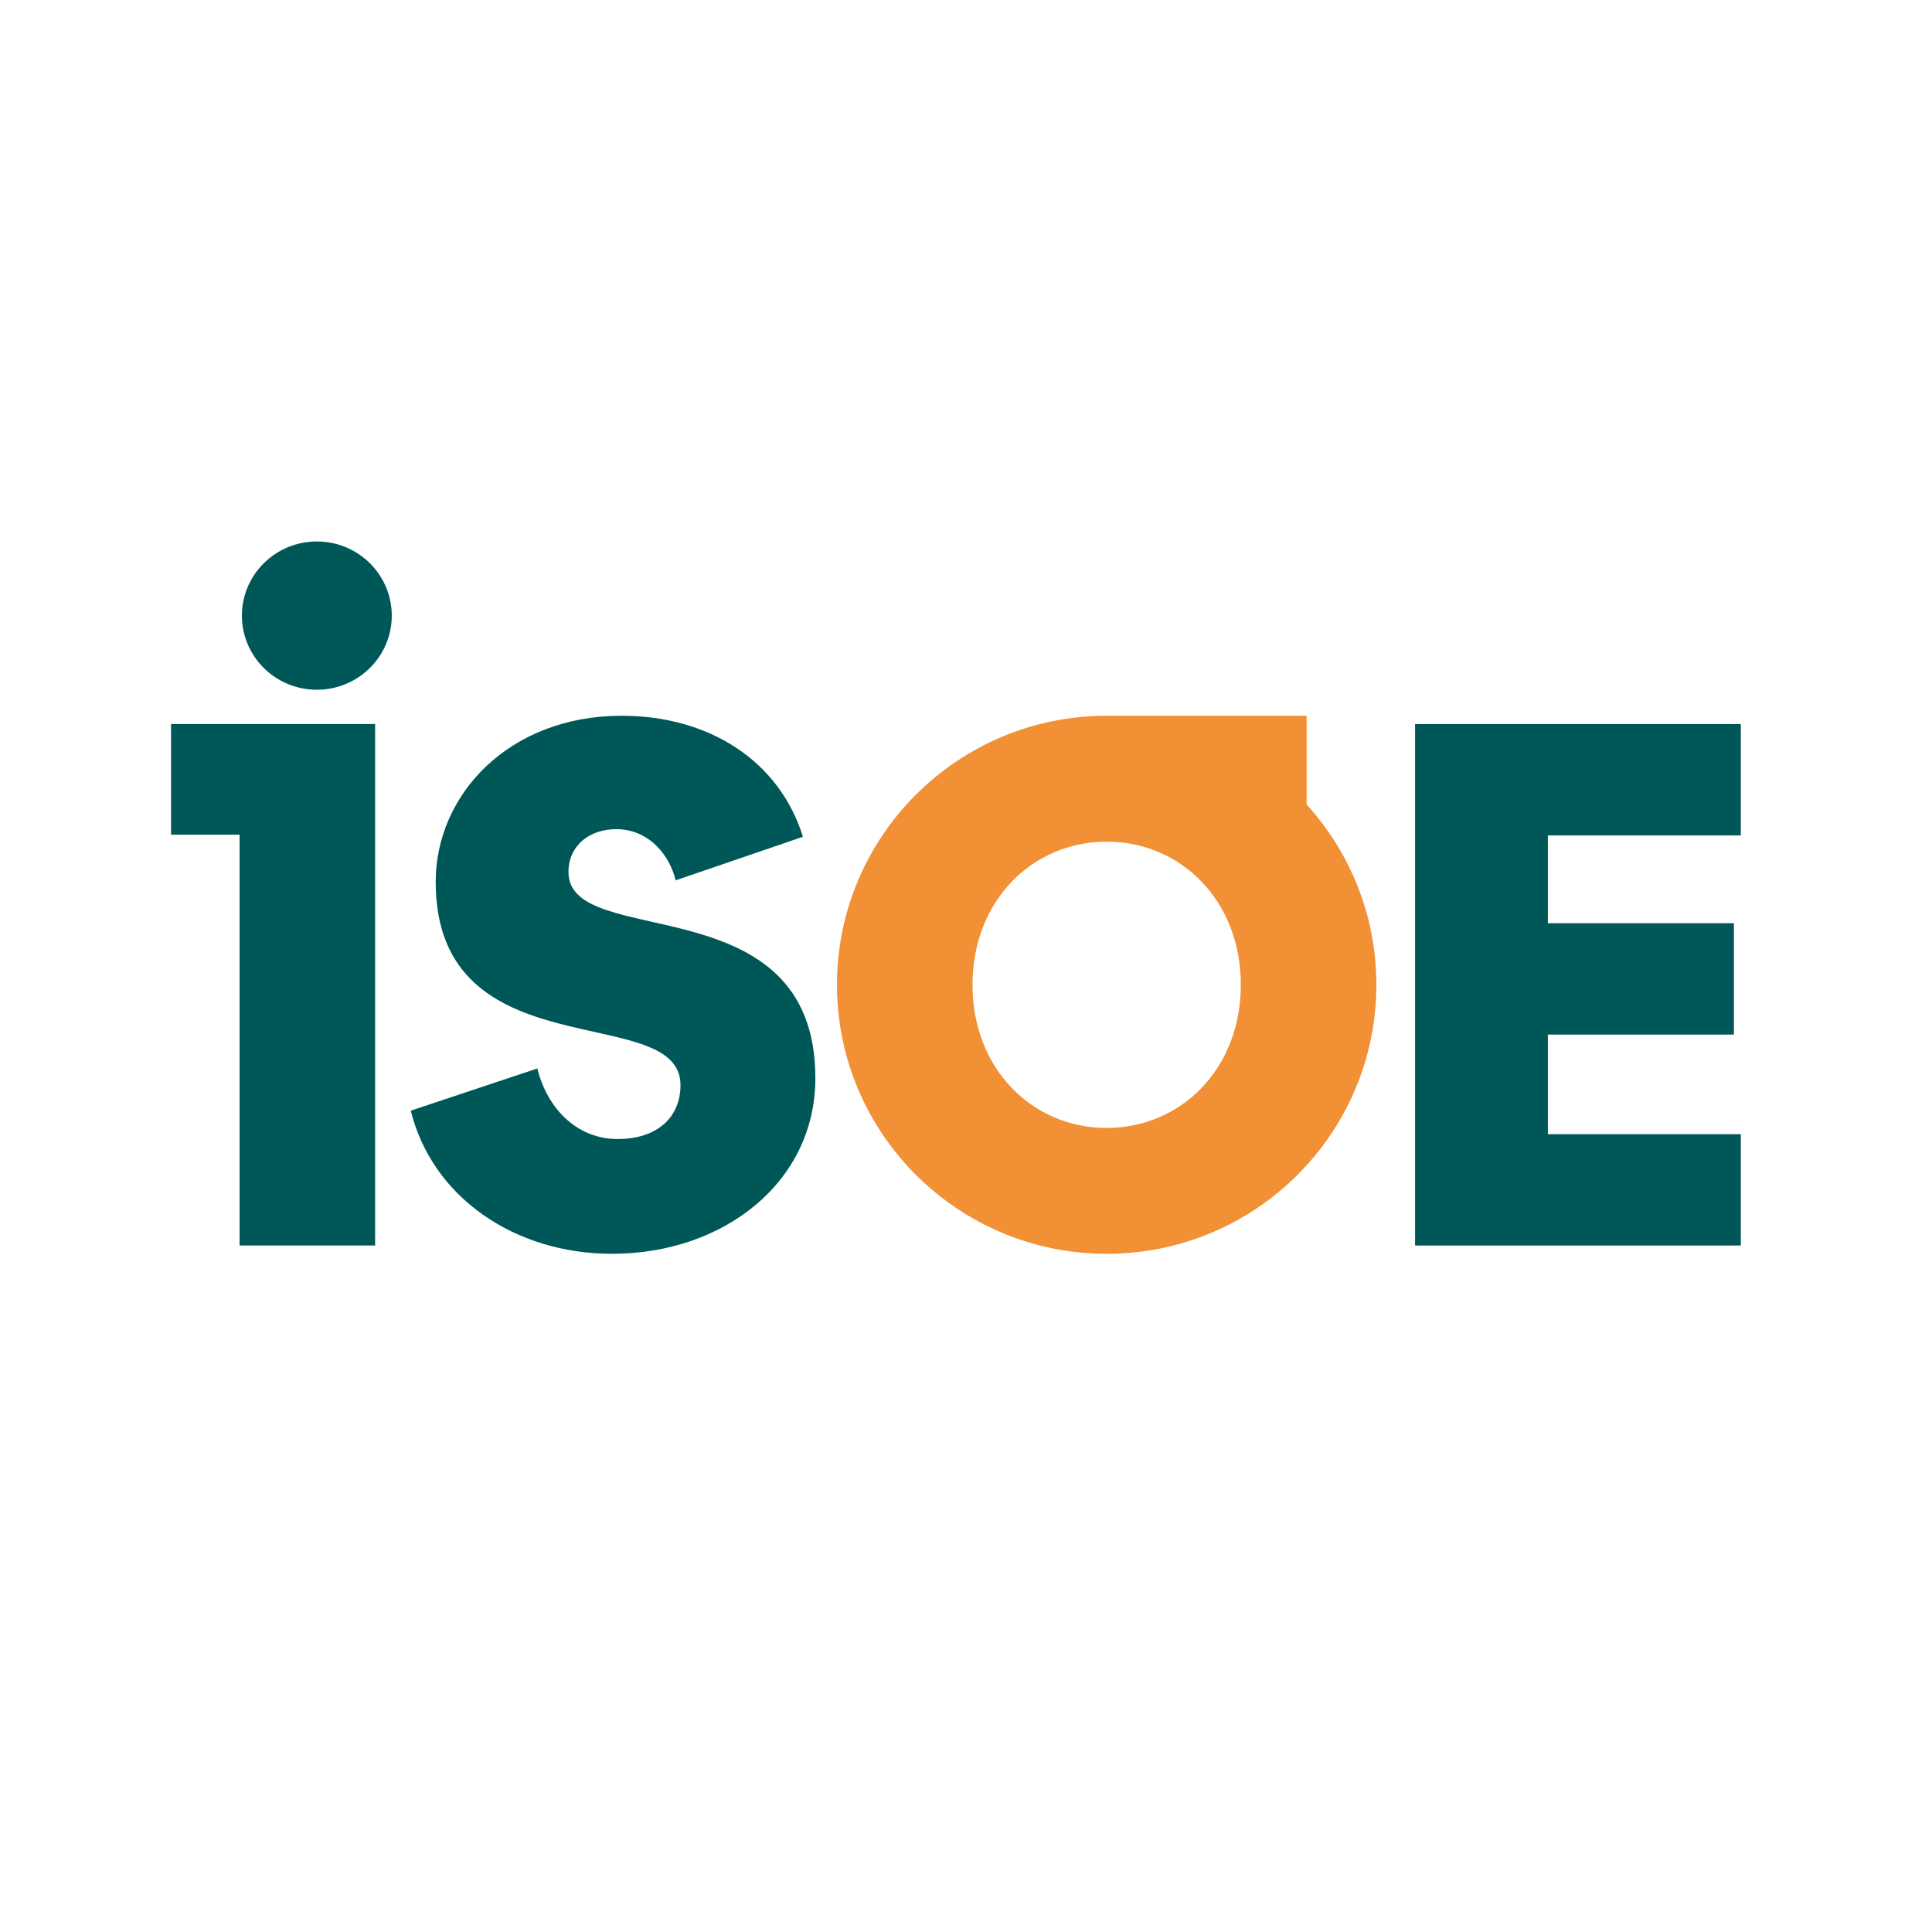
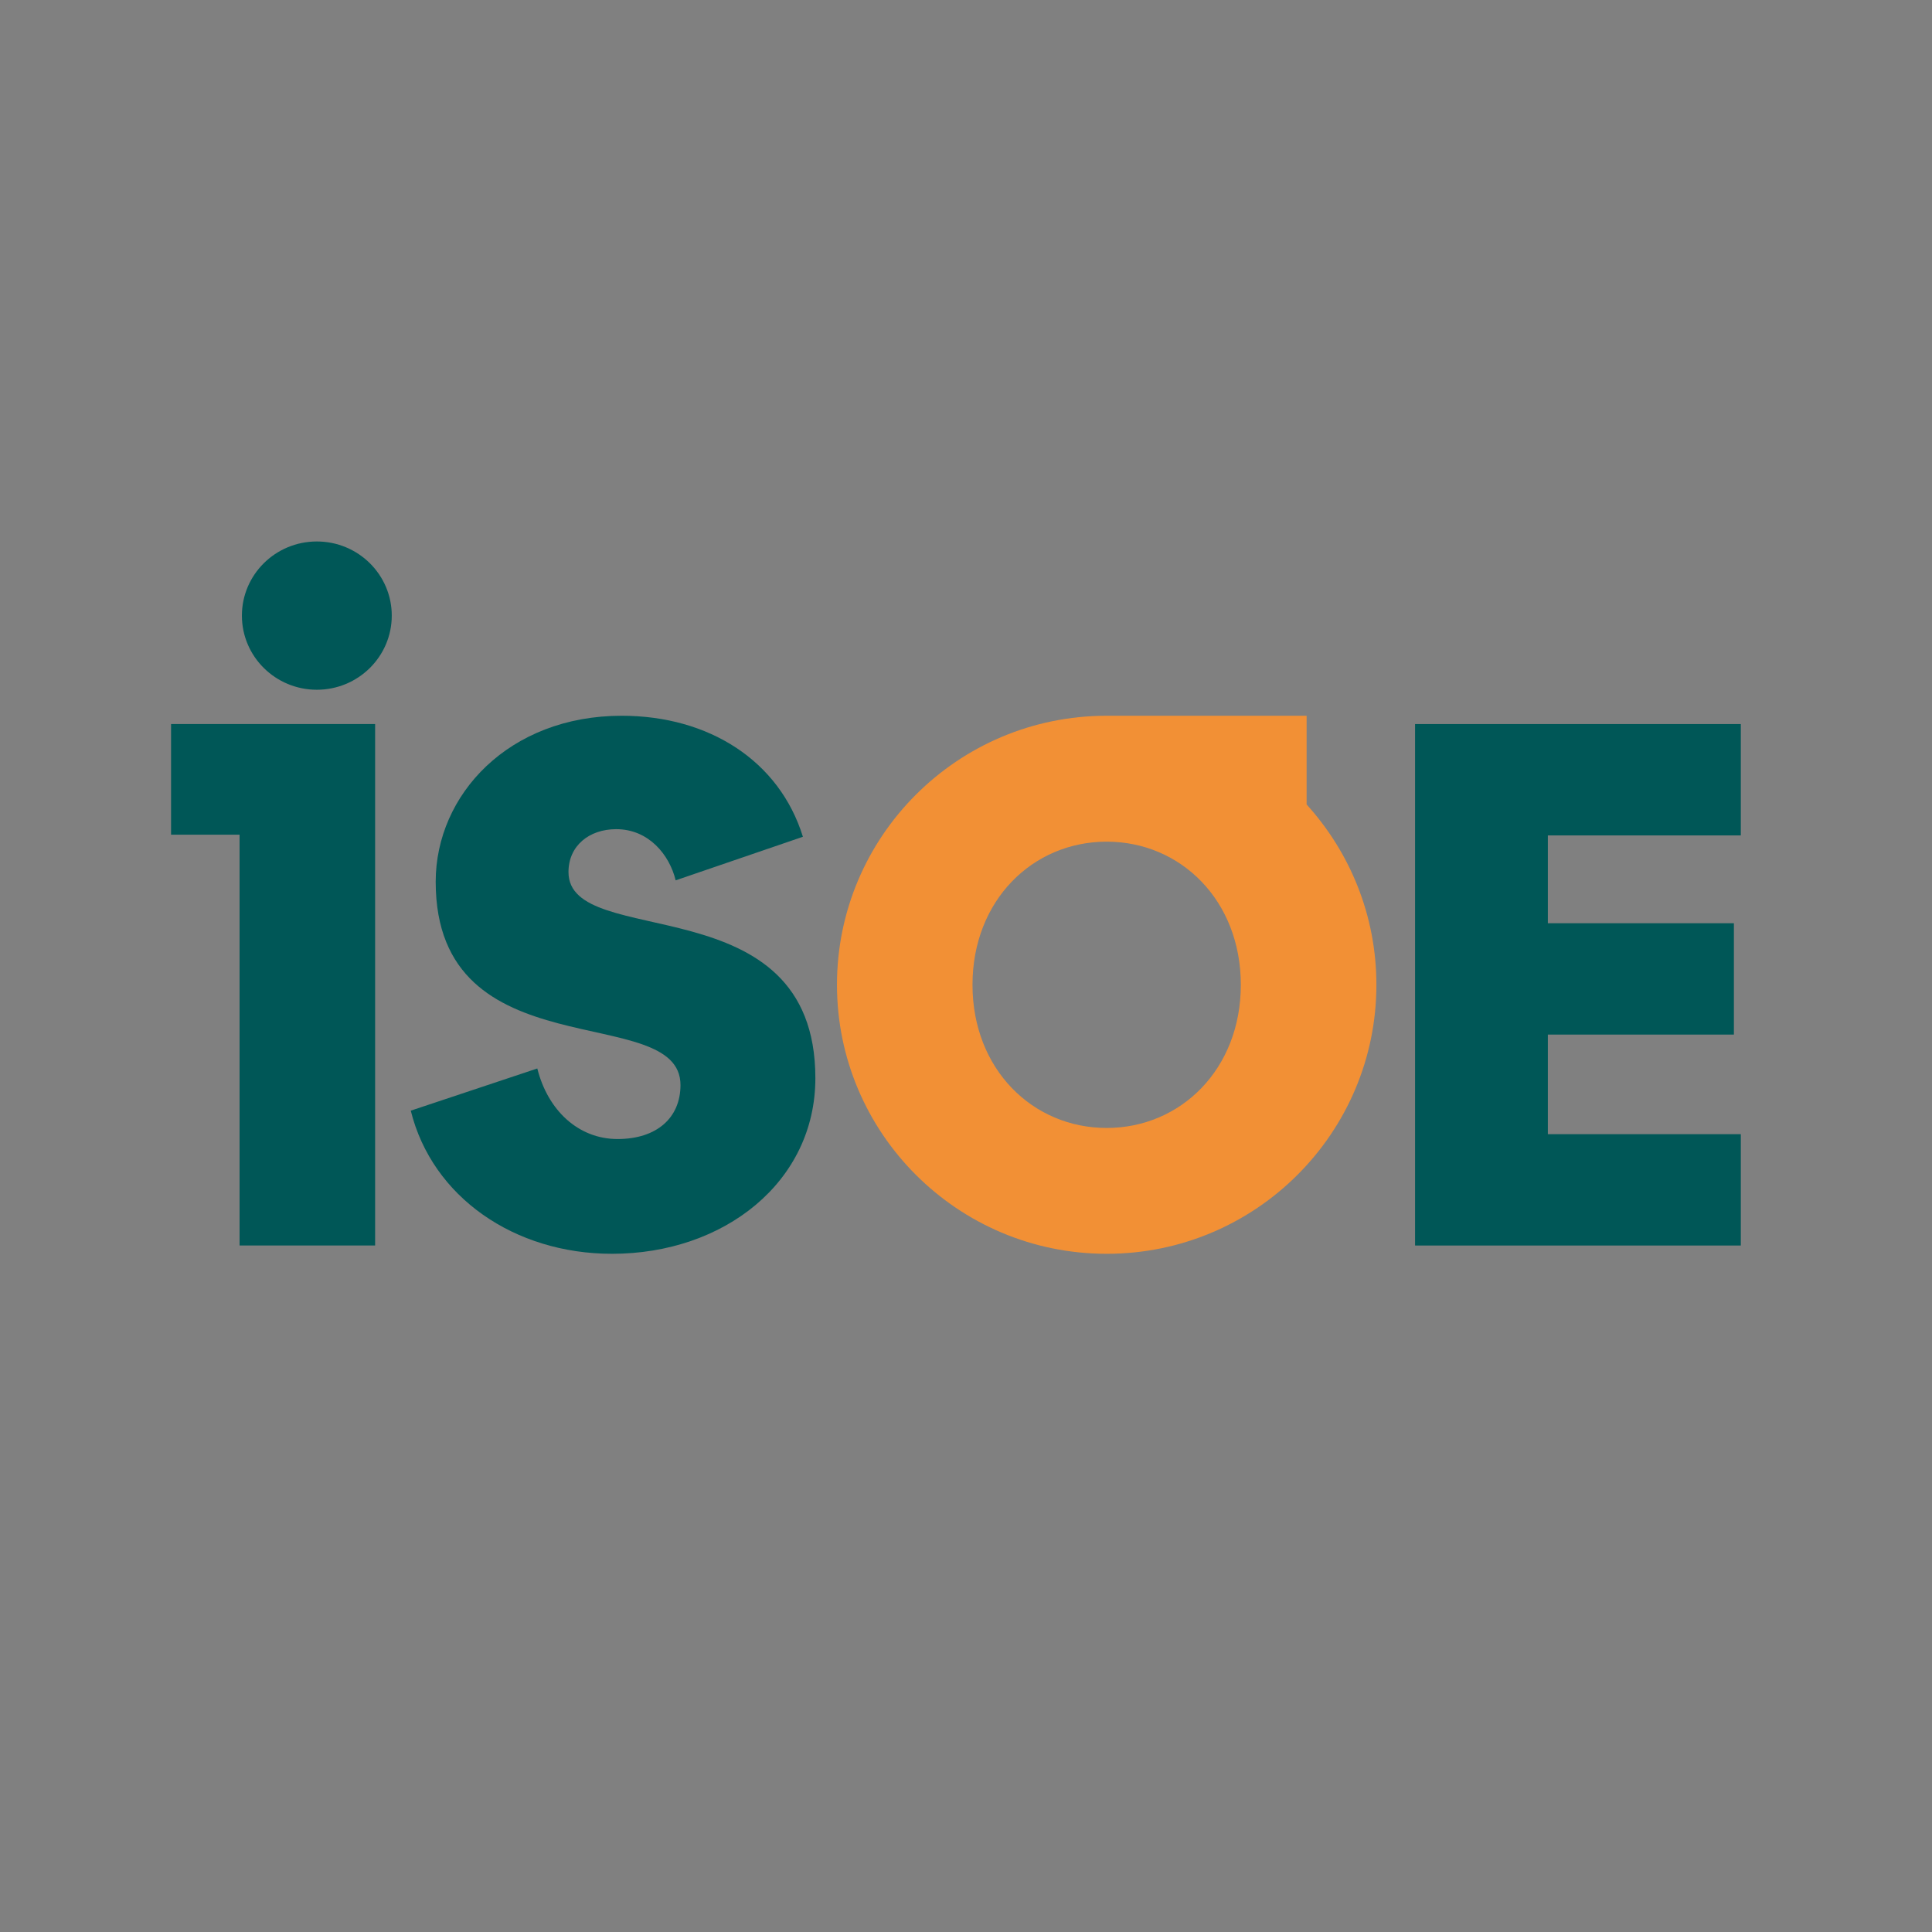
<svg xmlns="http://www.w3.org/2000/svg" version="1.1" width="192" height="192">
  <rect width="100%" height="100%" fill="#808080" stroke="none" />
  <svg width="192" height="192" viewBox="0 0 192 192" fill="none">
-     <rect width="192" height="192" fill="white" />
    <path d="M60.82 124.601C51.128 124.601 42.949 118.964 40.822 110.375L53.397 106.184C54.427 110.309 57.452 113.195 61.372 113.195C65.292 113.195 67.626 111.065 67.626 107.832C67.626 99.379 43.299 106.663 43.299 87.626C43.299 78.968 50.584 71.131 61.785 71.131C70.443 71.131 77.454 75.599 79.792 83.158L67.147 87.487C66.53 84.945 64.469 82.402 61.236 82.402C58.555 82.402 56.495 84.05 56.495 86.665C56.495 94.567 81.03 87.695 81.03 107.145C81.03 117.455 71.959 124.601 60.824 124.601H60.82Z" fill="#005757" />
    <path d="M31.487 68.546C35.599 68.546 38.933 65.247 38.933 61.178C38.933 57.11 35.599 53.811 31.487 53.811C27.374 53.811 24.04 57.11 24.04 61.178C24.04 65.247 27.374 68.546 31.487 68.546Z" fill="#005757" />
    <path d="M37.279 123.775H23.809V82.95H17V71.954H37.279V123.775Z" fill="#005757" />
    <path d="M129.85 79.948V71.131H109.981C95.137 71.131 83.177 83.158 83.177 97.866C83.177 112.574 95.137 124.601 109.981 124.601C124.824 124.601 136.785 112.574 136.785 97.866C136.785 90.978 134.156 84.7 129.85 79.948ZM109.981 112.095C102.626 112.095 96.646 106.254 96.646 97.869C96.646 89.485 102.626 83.643 109.981 83.643C117.335 83.643 123.312 89.485 123.312 97.869C123.312 106.254 117.331 112.095 109.981 112.095Z" fill="#F29035" />
    <path d="M140.628 71.957H173V83.022H153.824V91.75H172.313V102.816H153.824V112.713H173V123.778H140.628V71.957Z" fill="#005757" />
  </svg>
  <style>@media (prefers-color-scheme: light) { :root { filter: none; } }
@media (prefers-color-scheme: dark) { :root { filter: none; } }
</style>
</svg>